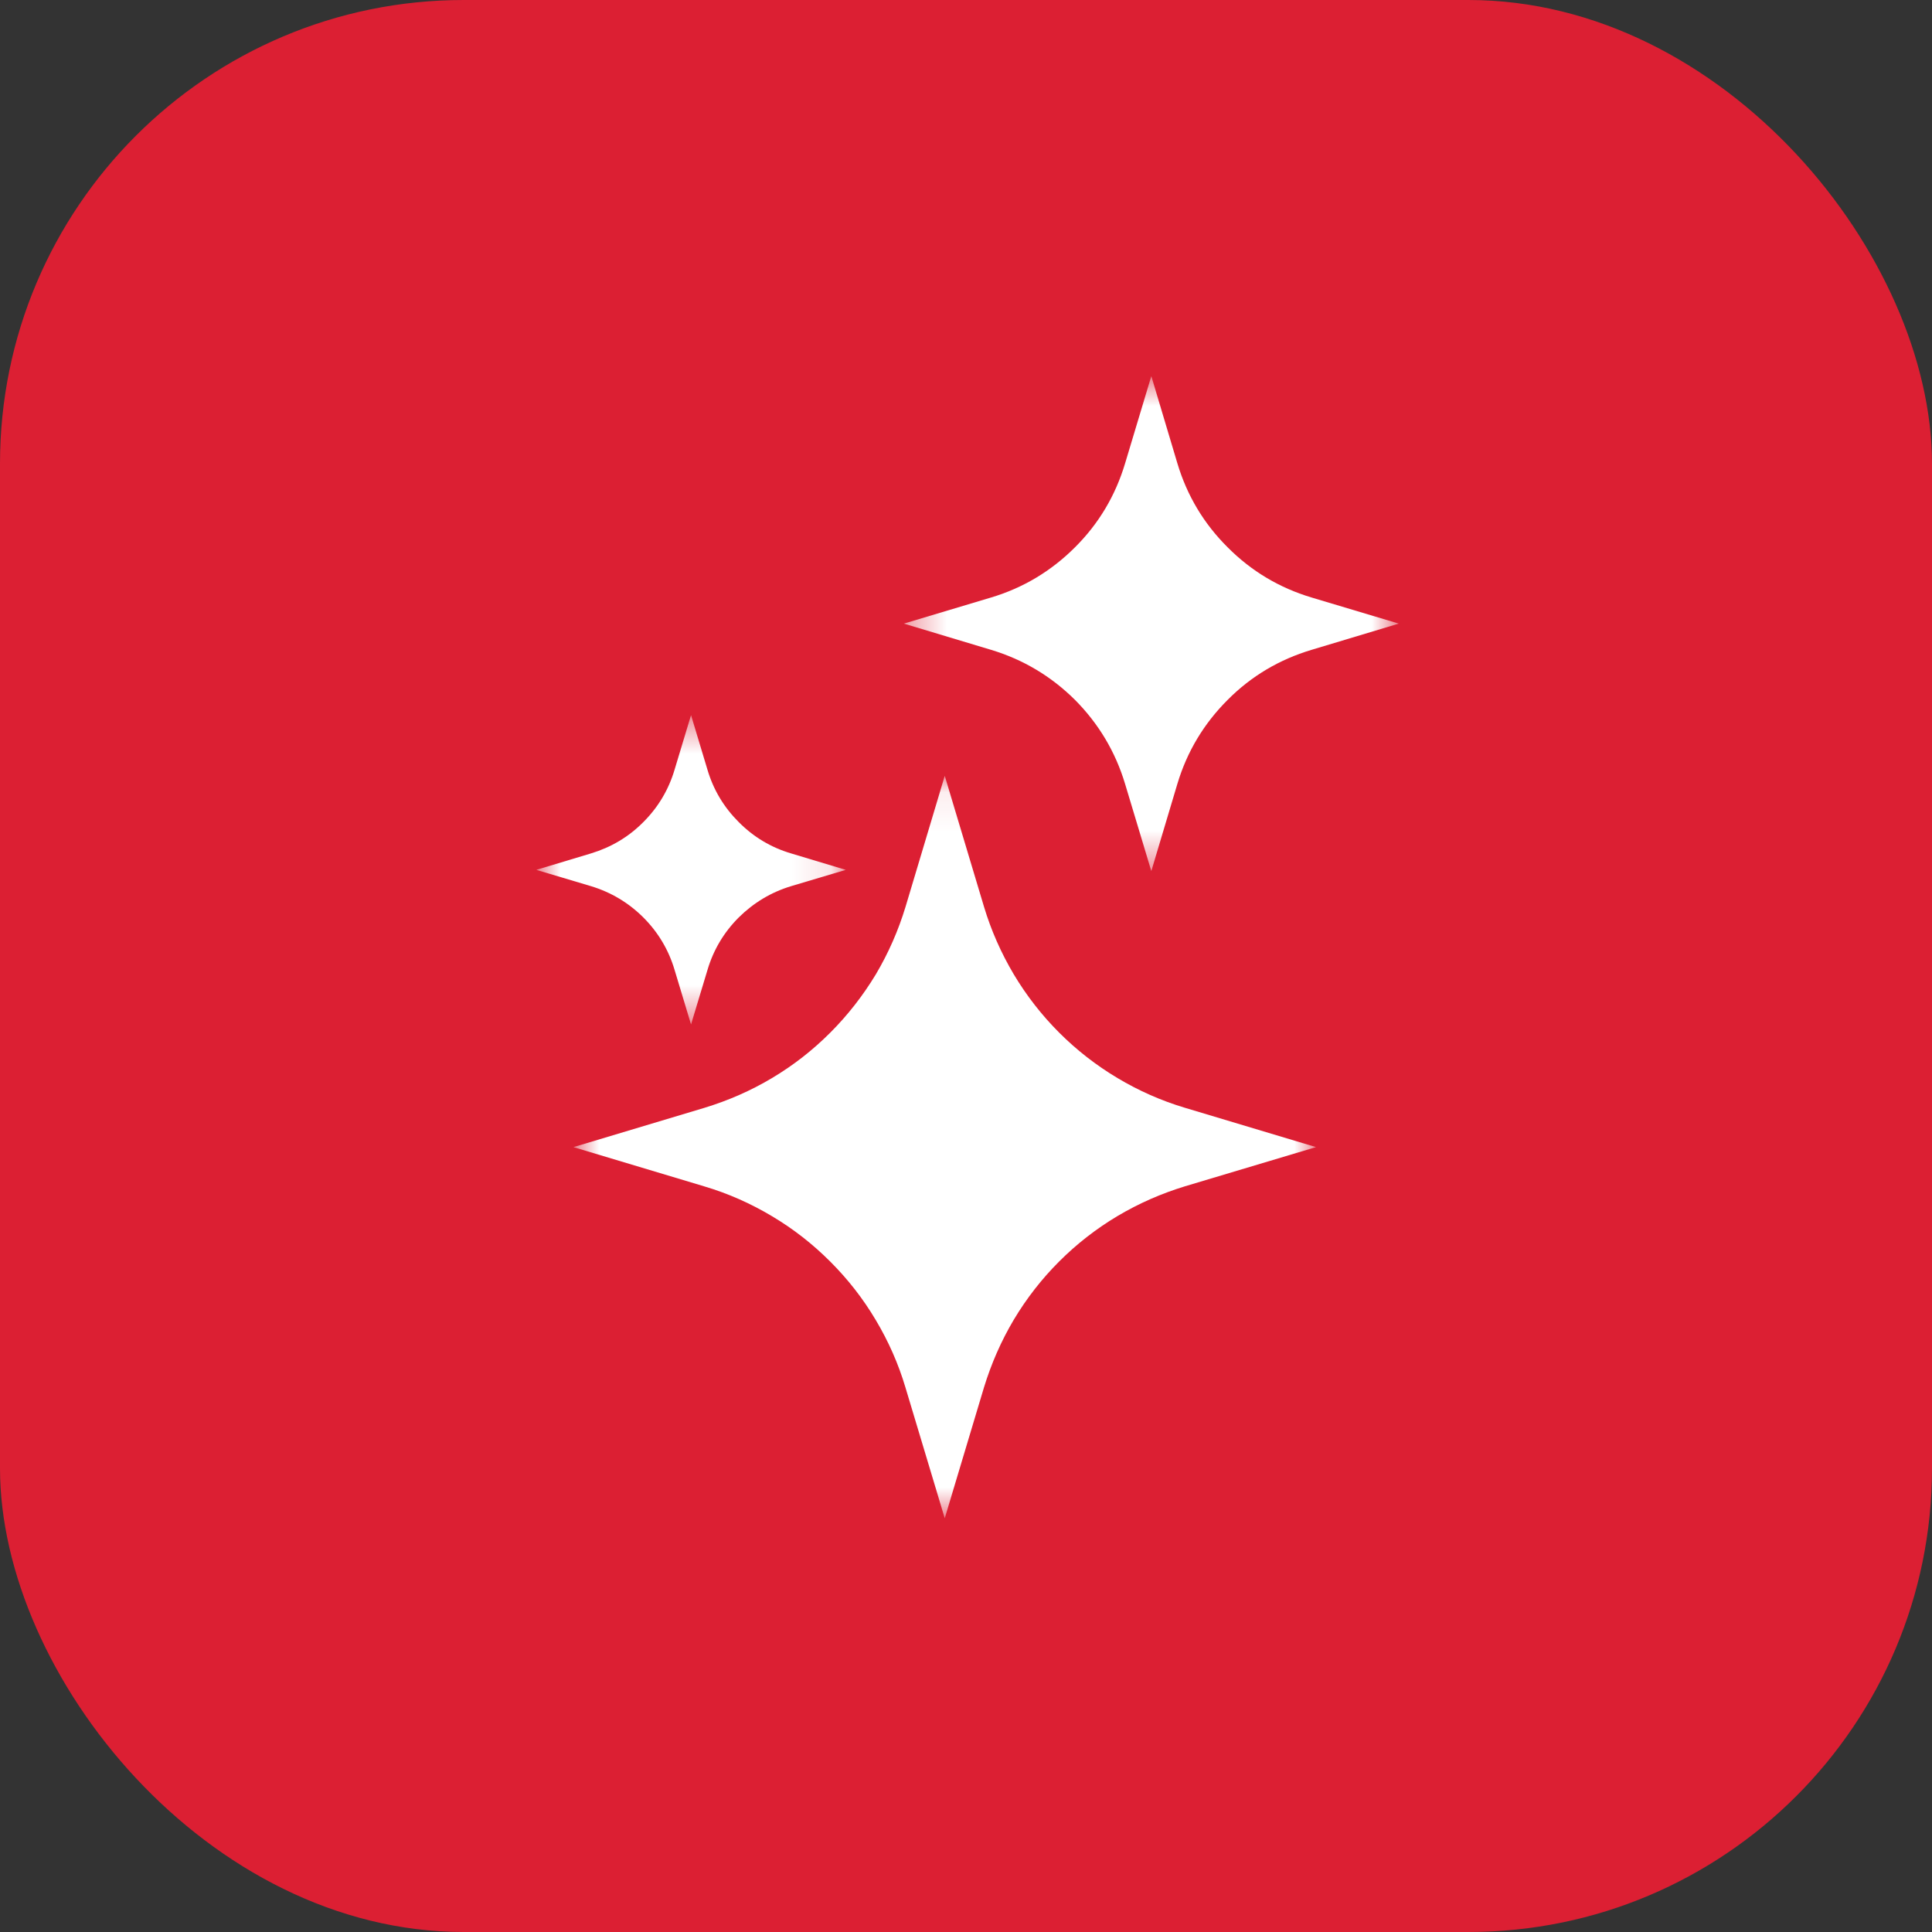
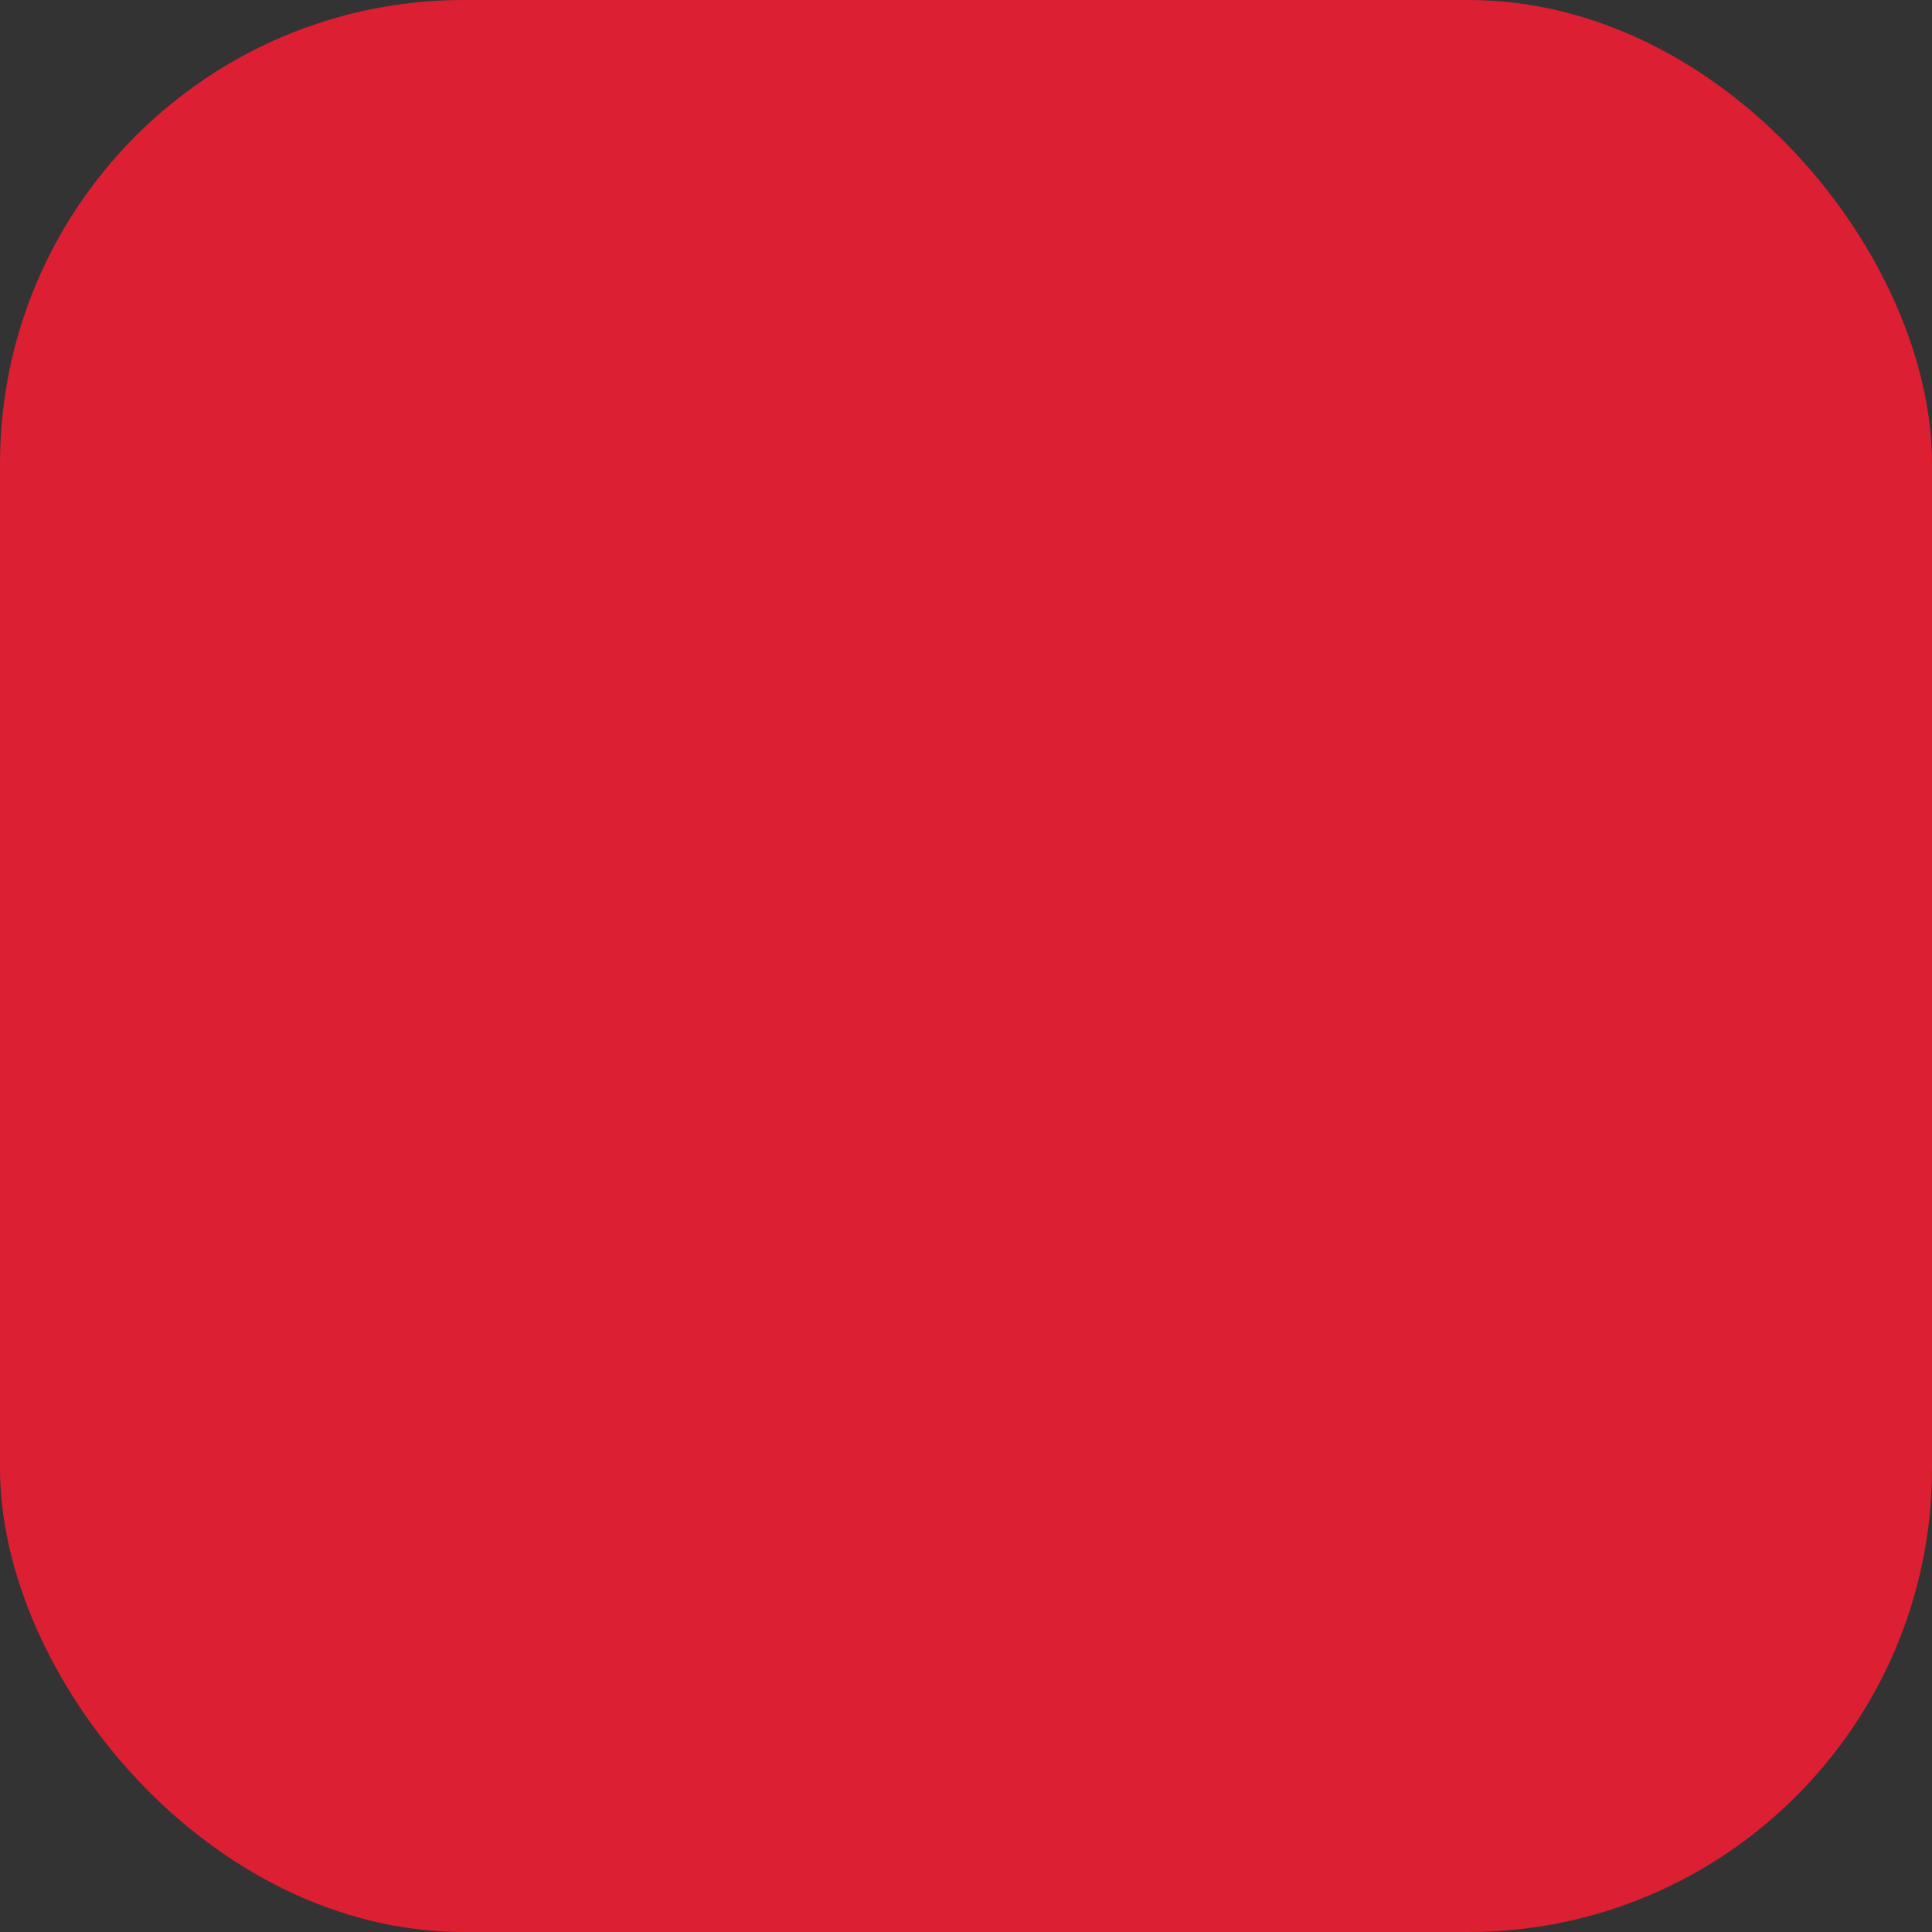
<svg xmlns="http://www.w3.org/2000/svg" width="50" height="50" viewBox="0 0 50 50" fill="none">
  <rect x="0" y="0" width="50" height="50" fill="#333333" stroke="none" />
  <rect width="50" height="50" rx="12" fill="#DC1F33" />
  <mask id="mask0_1201_5078" style="mask-type:luminance" maskUnits="userSpaceOnUse" x="14" y="20" width="21" height="20">
-     <path d="M14.841 20.079H34.058V39.292H14.841V20.079Z" fill="white" />
-   </mask>
+     </mask>
  <g mask="url(#mask0_1201_5078)">
-     <path d="M14.841 29.687L18.229 28.671C18.846 28.483 19.429 28.229 19.979 27.9C20.533 27.571 21.033 27.179 21.487 26.725C21.941 26.271 22.333 25.767 22.666 25.217C22.995 24.662 23.25 24.079 23.437 23.462L24.45 20.079L25.466 23.467C25.65 24.079 25.908 24.662 26.237 25.217C26.566 25.767 26.958 26.271 27.412 26.725C27.866 27.179 28.37 27.571 28.921 27.9C29.471 28.229 30.054 28.487 30.671 28.671L34.058 29.687L30.671 30.7C30.058 30.887 29.475 31.142 28.921 31.471C28.37 31.8 27.866 32.192 27.412 32.646C26.958 33.1 26.566 33.604 26.237 34.154C25.908 34.708 25.654 35.292 25.466 35.904L24.45 39.292L23.433 35.908C23.25 35.292 22.991 34.708 22.662 34.158C22.333 33.604 21.941 33.104 21.487 32.65C21.033 32.196 20.533 31.804 19.979 31.475C19.429 31.146 18.846 30.887 18.229 30.704L14.841 29.687Z" fill="white" />
-   </g>
+     </g>
  <mask id="mask1_1201_5078" style="mask-type:luminance" maskUnits="userSpaceOnUse" x="23" y="9" width="14" height="14">
-     <path d="M23.392 9.734H36.2V22.543H23.392V9.734Z" fill="white" />
-   </mask>
+     </mask>
  <g mask="url(#mask1_1201_5078)">
-     <path d="M23.392 16.139L25.65 15.463C26.483 15.213 27.204 14.78 27.821 14.164C28.437 13.551 28.867 12.826 29.117 11.993L29.796 9.734L30.471 11.993C30.721 12.826 31.154 13.551 31.771 14.164C32.383 14.78 33.108 15.213 33.942 15.463L36.2 16.139L33.942 16.818C33.108 17.068 32.383 17.497 31.771 18.113C31.154 18.73 30.721 19.451 30.471 20.284L29.796 22.543L29.117 20.288C28.867 19.455 28.433 18.73 27.821 18.113C27.204 17.501 26.479 17.068 25.65 16.818L23.392 16.139Z" fill="white" />
+     <path d="M23.392 16.139L25.65 15.463C26.483 15.213 27.204 14.78 27.821 14.164C28.437 13.551 28.867 12.826 29.117 11.993L29.796 9.734L30.471 11.993C30.721 12.826 31.154 13.551 31.771 14.164C32.383 14.78 33.108 15.213 33.942 15.463L36.2 16.139C33.108 17.068 32.383 17.497 31.771 18.113C31.154 18.73 30.721 19.451 30.471 20.284L29.796 22.543L29.117 20.288C28.867 19.455 28.433 18.73 27.821 18.113C27.204 17.501 26.479 17.068 25.65 16.818L23.392 16.139Z" fill="white" />
  </g>
  <mask id="mask2_1201_5078" style="mask-type:luminance" maskUnits="userSpaceOnUse" x="13" y="18" width="9" height="9">
    <path d="M13.88 18.508H21.888V26.512H13.88V18.508Z" fill="white" />
  </mask>
  <g mask="url(#mask2_1201_5078)">
-     <path d="M13.88 22.512L15.292 22.087C15.813 21.929 16.267 21.662 16.651 21.274C17.034 20.891 17.305 20.437 17.459 19.916L17.884 18.508L18.309 19.92C18.463 20.441 18.734 20.891 19.117 21.274C19.501 21.662 19.955 21.933 20.476 22.087L21.888 22.512L20.476 22.933C19.955 23.091 19.505 23.362 19.117 23.745C18.734 24.129 18.463 24.583 18.309 25.104L17.884 26.512L17.459 25.104C17.305 24.583 17.034 24.129 16.651 23.745C16.267 23.362 15.813 23.091 15.292 22.933L13.88 22.512Z" fill="white" />
-   </g>
+     </g>
</svg>